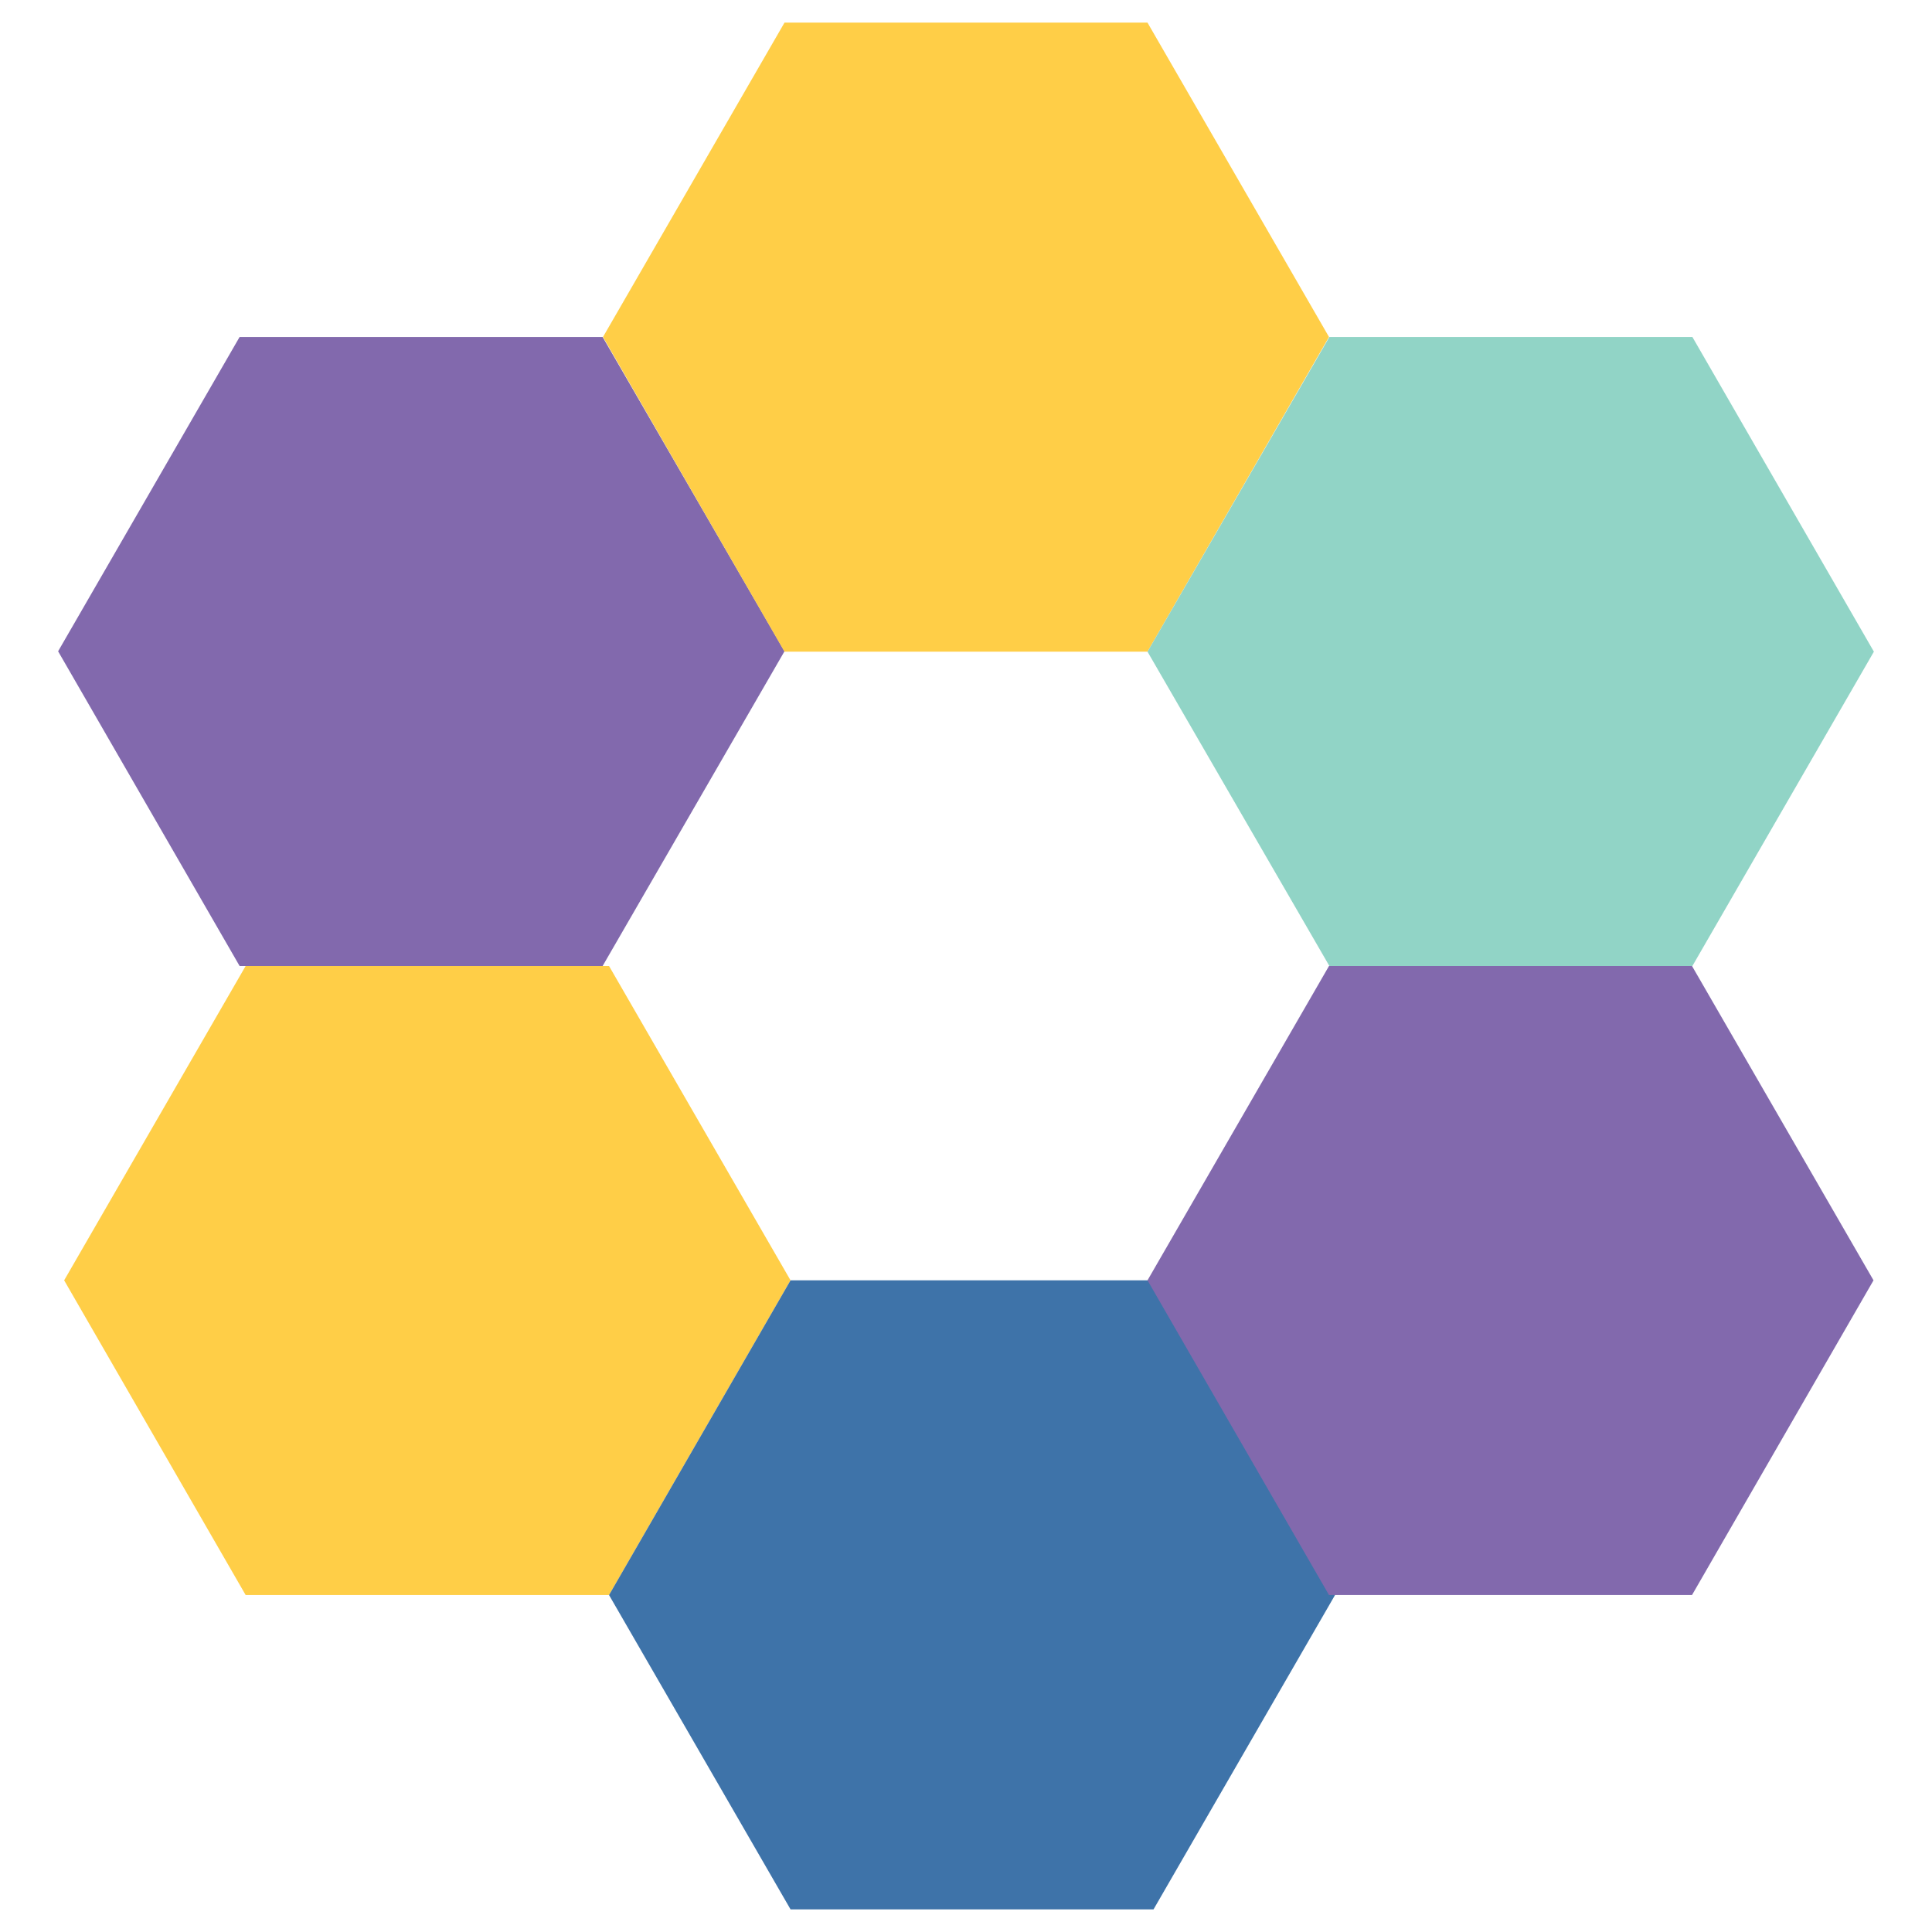
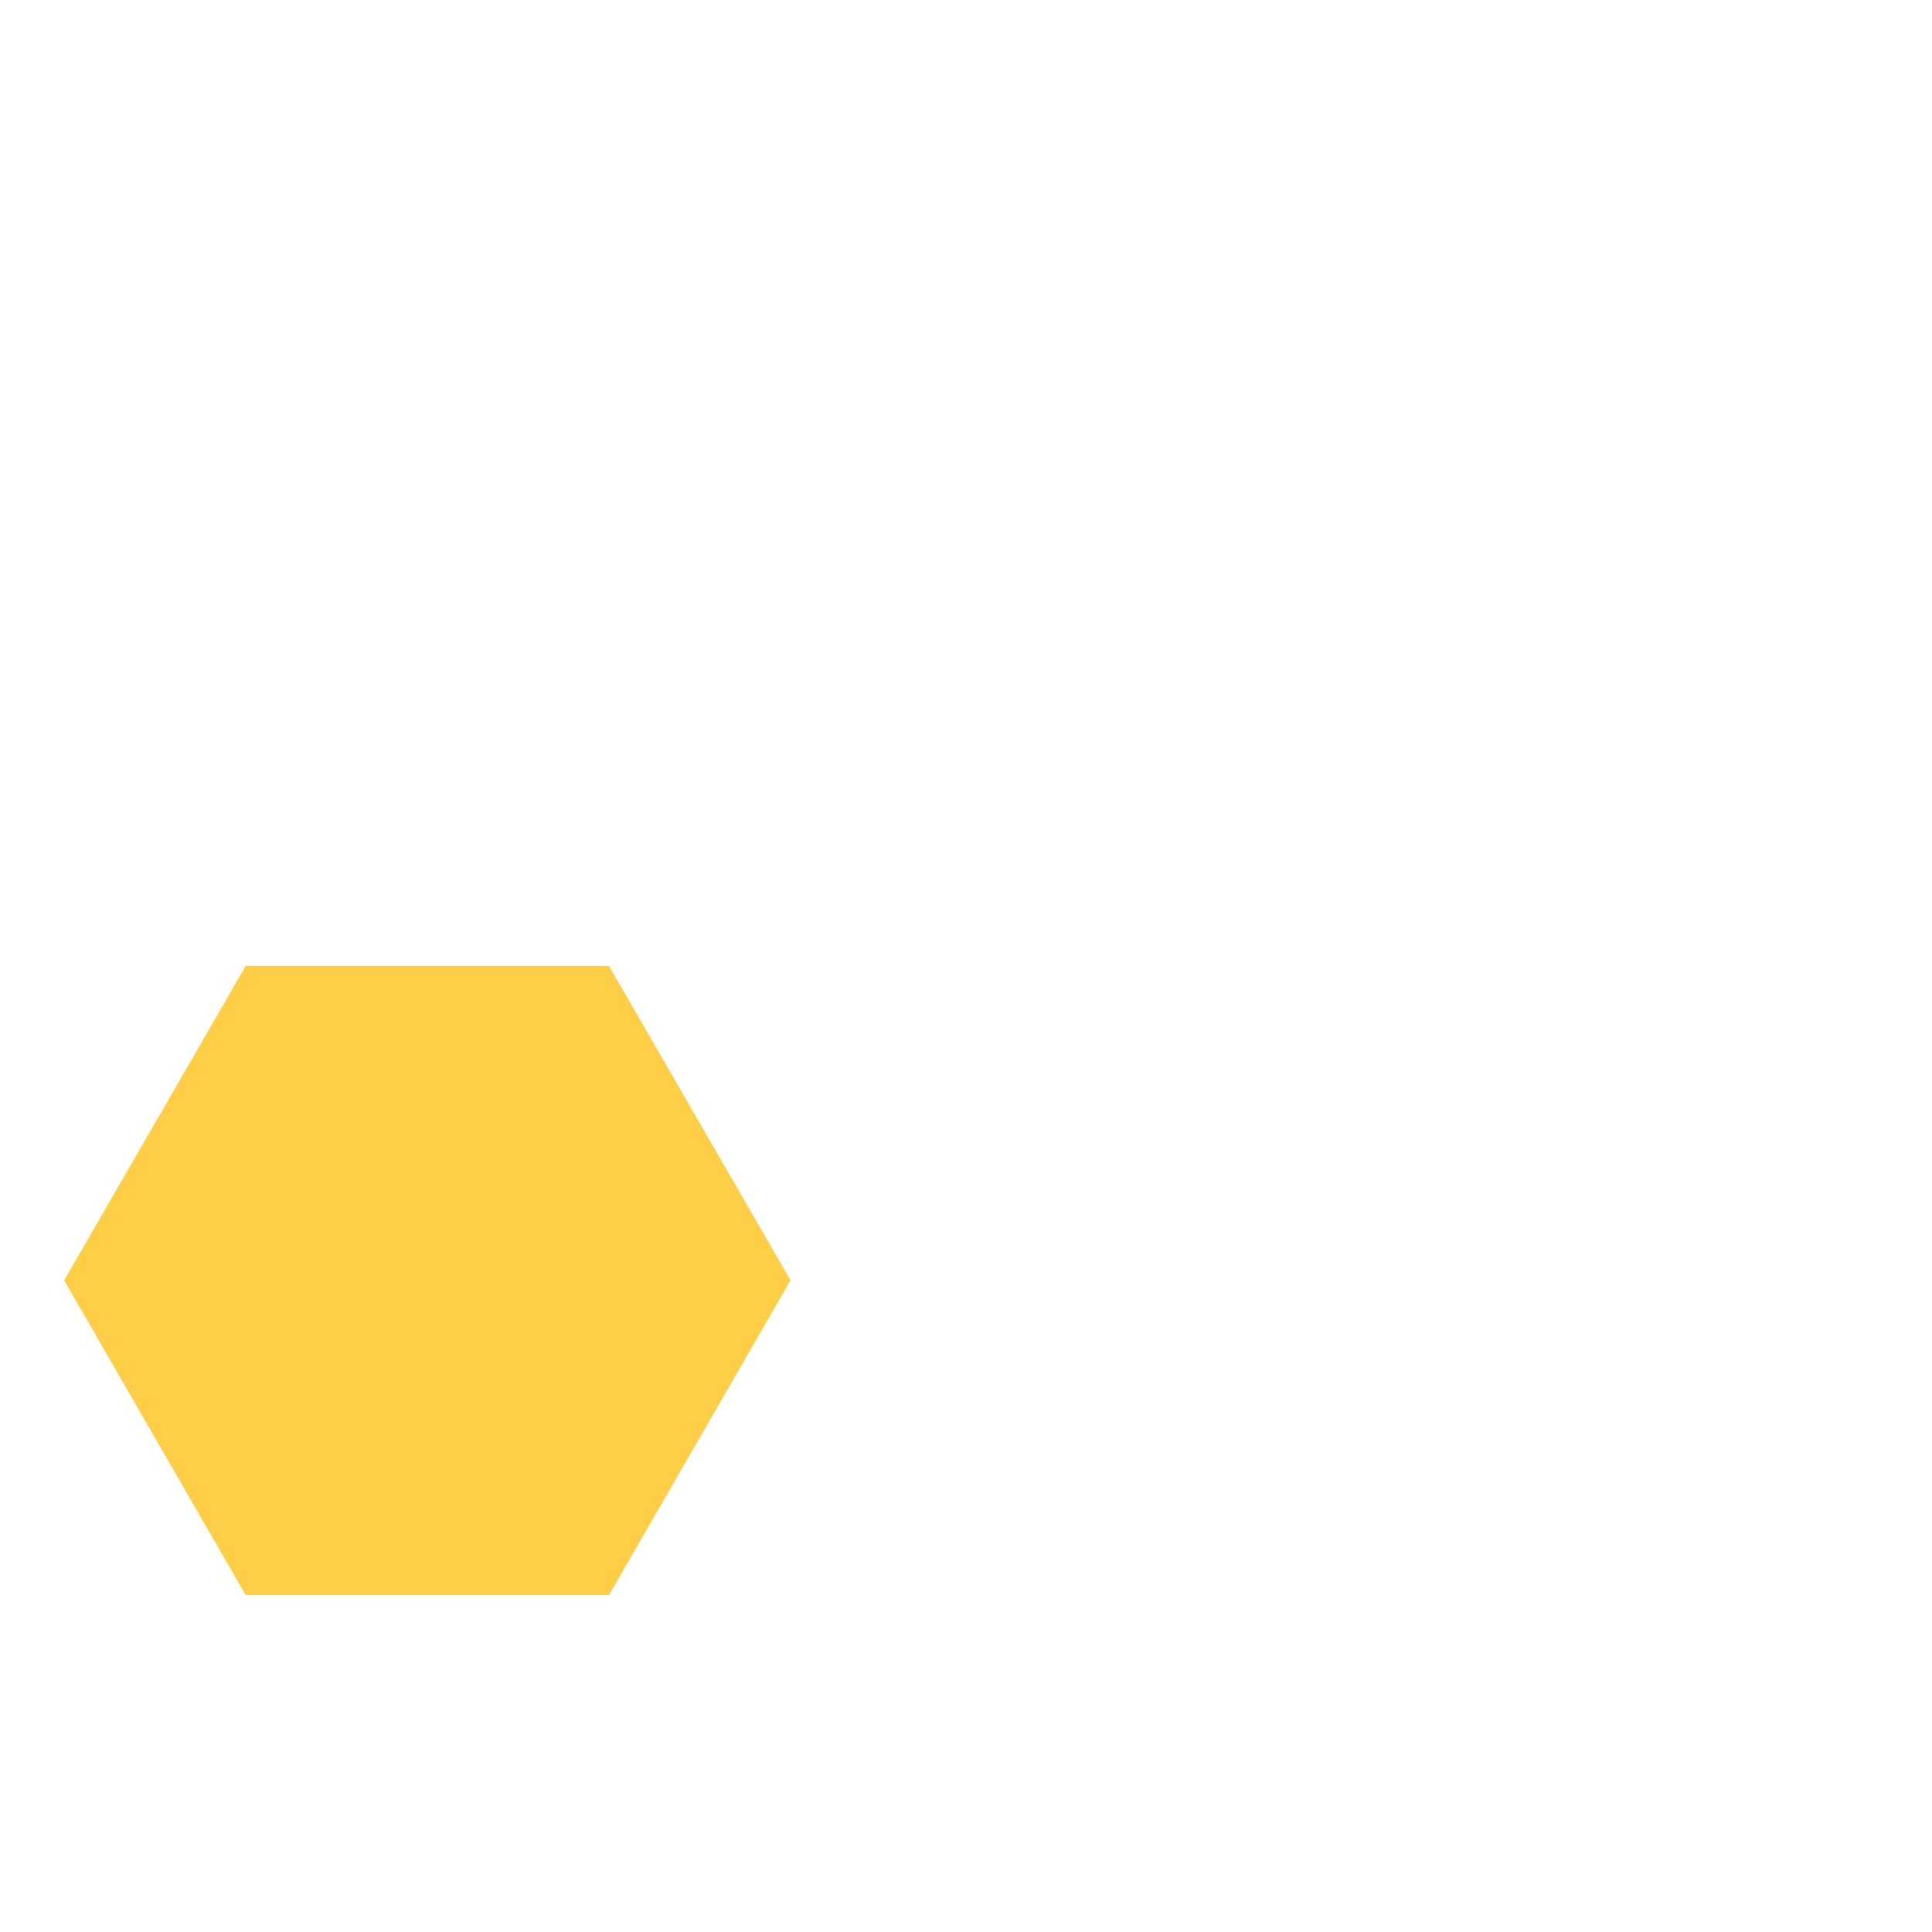
<svg xmlns="http://www.w3.org/2000/svg" width="512" height="512">
  <g>
    <title>background</title>
    <rect fill="none" id="canvas_background" height="402" width="582" y="-1" x="-1" />
  </g>
  <g>
    <title>Layer 1</title>
-     <polygon fill="#8269ad" points="63.5,256 15.4,172.6 63.5,89.3 159.7,89.3 207.9,172.6 159.7,256  " id="XMLID_662_" class="st0" />
-     <polygon fill="#ffce47" points="207.9,172.7 159.8,89.3 207.9,6 304.1,6 352.2,89.3 304.1,172.7  " id="XMLID_704_" class="st1" />
-     <polygon fill="#91d4c6" points="352.3,256 304.1,172.7 352.3,89.3 448.5,89.3 496.6,172.7 448.5,256  " id="XMLID_705_" class="st2" />
    <polygon fill="#ffce47" points="65.1,422.7 17,339.3 65.1,256 161.4,256 209.5,339.3 161.4,422.7  " id="XMLID_869_" class="st3" />
-     <polygon fill="#3e73a9" points="209.5,506 161.4,422.7 209.5,339.3 305.7,339.3 353.8,422.7 305.7,506  " id="XMLID_868_" class="st4" />
-     <polygon fill="#8269ad" points="352.2,422.7 304.1,339.3 352.2,256 448.4,256 496.5,339.3 448.4,422.7  " id="XMLID_867_" class="st5" />
  </g>
</svg>